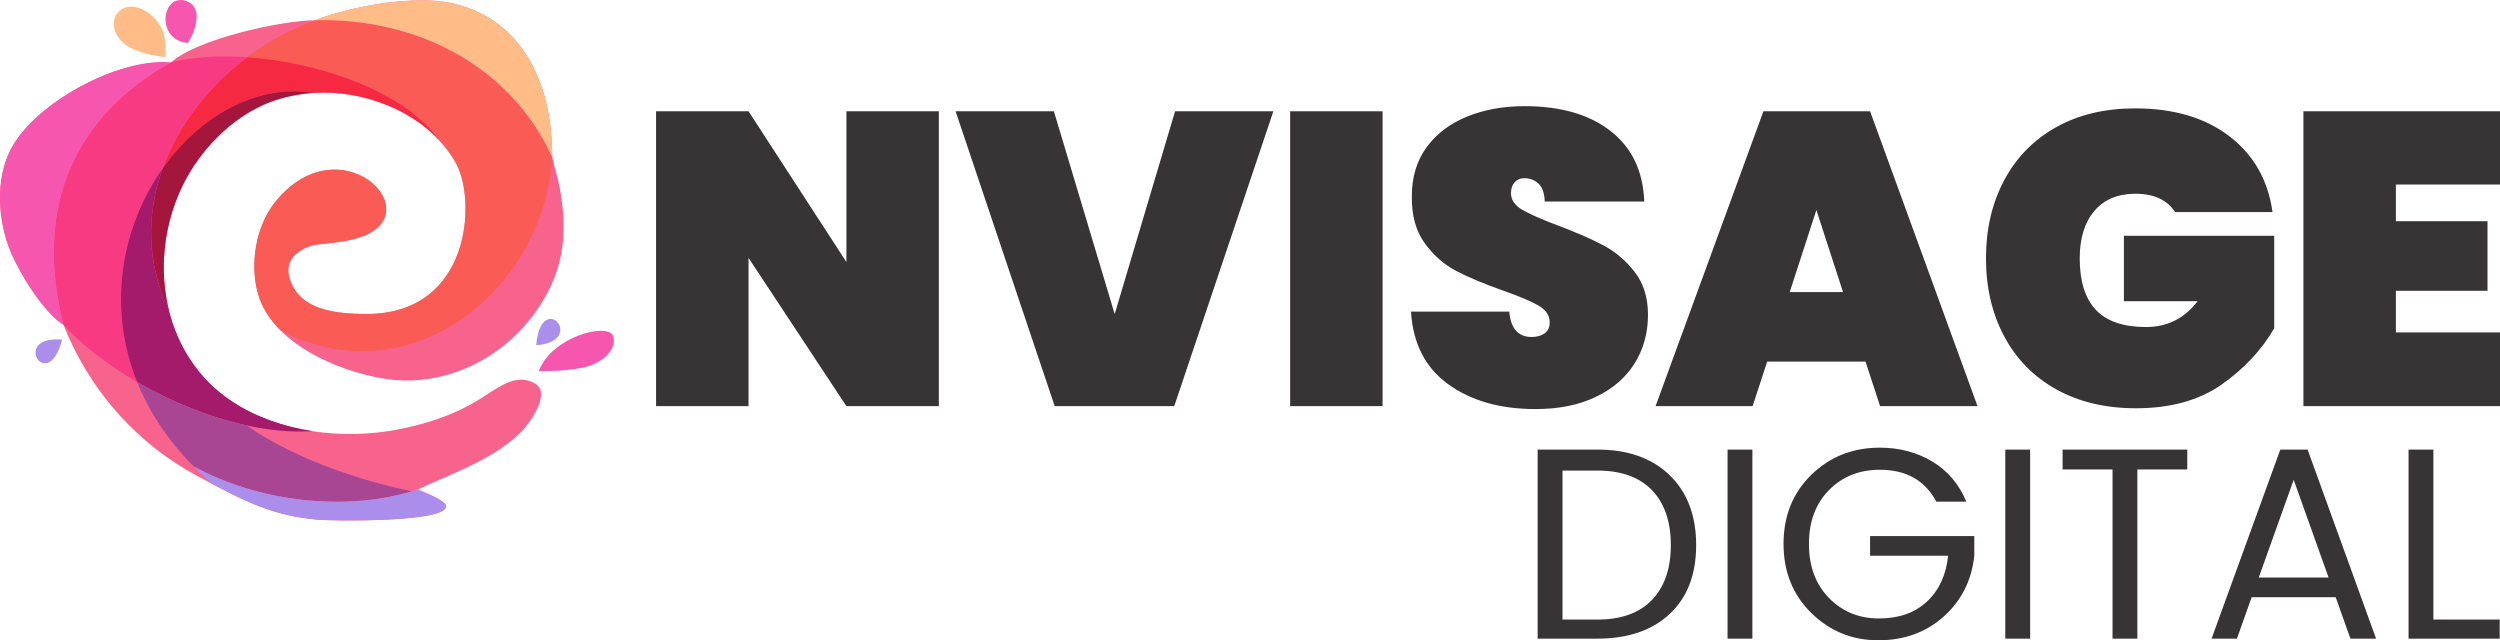
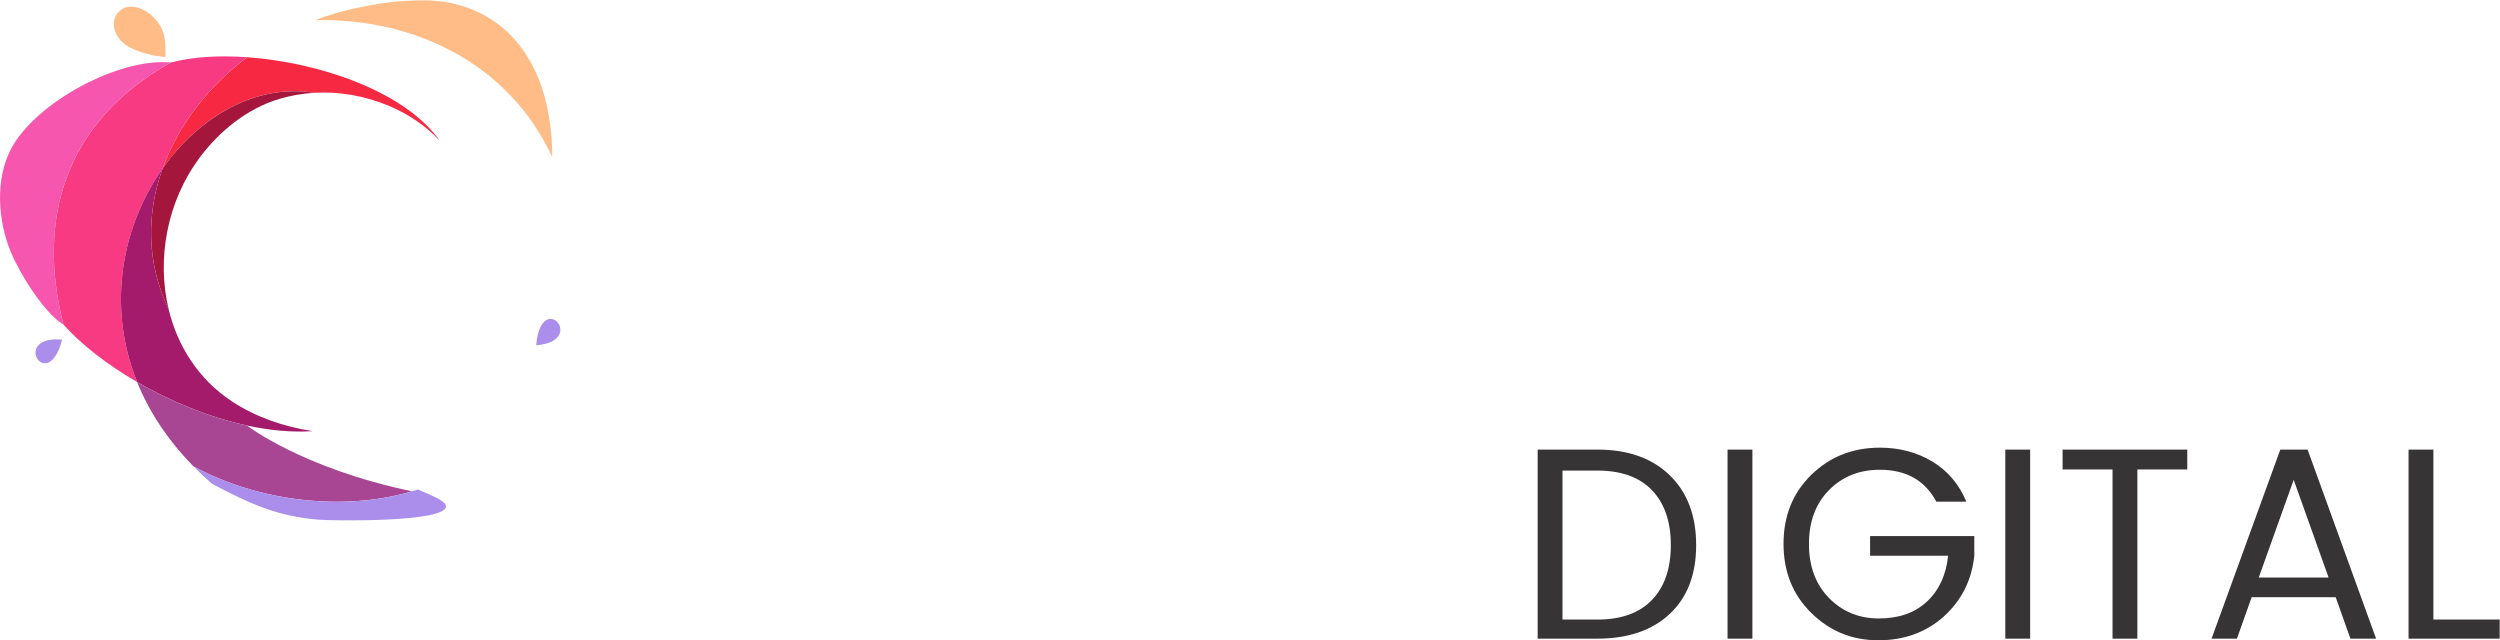
<svg xmlns="http://www.w3.org/2000/svg" version="1.1" id="Layer_1" x="0px" y="0px" style="enable-background:new 0 0 792 576;" xml:space="preserve" viewBox="43.61 197.75 704.77 180.5">
  <style type="text/css">
	.st0{fill:#373435;}
	.st1{fill-rule:evenodd;clip-rule:evenodd;fill:#F756AE;}
	.st2{fill-rule:evenodd;clip-rule:evenodd;fill:#FFBC87;}
	.st3{fill-rule:evenodd;clip-rule:evenodd;fill:#AB8EEB;}
	.st4{fill-rule:evenodd;clip-rule:evenodd;fill:#F8638E;}
	.st5{fill-rule:evenodd;clip-rule:evenodd;fill:#FA5B54;}
	.st6{fill-rule:evenodd;clip-rule:evenodd;fill:#F62842;}
	.st7{fill-rule:evenodd;clip-rule:evenodd;fill:#A5163D;}
	.st8{fill-rule:evenodd;clip-rule:evenodd;fill:#F73A82;}
	.st9{fill-rule:evenodd;clip-rule:evenodd;fill:#A41B6C;}
	.st10{fill-rule:evenodd;clip-rule:evenodd;fill:#A84693;}
</style>
-   <path class="st0" d="M719.03,249.78v10.33h25.83v19.61h-25.83v11.74h29.35v20.78h-55.42v-83.13h55.42v20.66H719.03z M603.47,270.57  c0-8.22,1.7-15.54,5.11-21.96c3.4-6.42,8.28-11.41,14.62-14.97c6.34-3.56,13.78-5.34,22.31-5.34c10.88,0,19.74,2.62,26.59,7.87  c6.85,5.24,10.9,12.37,12.15,21.37h-27.47c-1.02-1.64-2.47-2.92-4.34-3.82c-1.88-0.9-4.15-1.35-6.81-1.35  c-5.01,0-8.88,1.62-11.62,4.87c-2.74,3.25-4.11,7.69-4.11,13.33c0,6.5,1.53,11.35,4.58,14.56c3.05,3.21,7.75,4.81,14.09,4.81  c6.03,0,10.88-2.43,14.56-7.28h-20.78v-18.43h42.38v26.07c-3.6,6.18-8.57,11.49-14.91,15.91c-6.34,4.42-14.36,6.63-24.07,6.63  c-8.61,0-16.1-1.78-22.48-5.34c-6.38-3.56-11.27-8.55-14.68-14.97C605.17,286.1,603.47,278.78,603.47,270.57z M563.17,280.08  l-7.51-23.13l-7.51,23.13H563.17z M569.51,299.68H541.8l-4.11,12.56h-27.36l30.41-83.13h30.06l30.29,83.13h-27.47L569.51,299.68z   M476.49,313.07c-9.94,0-18.14-2.33-24.6-6.99c-6.46-4.66-9.96-11.49-10.51-20.49h27.71c0.39,4.77,2.5,7.16,6.34,7.16  c1.41,0,2.6-0.33,3.58-1c0.98-0.67,1.47-1.7,1.47-3.11c0-1.96-1.06-3.54-3.17-4.76c-2.11-1.21-5.4-2.6-9.86-4.17  c-5.32-1.88-9.73-3.72-13.21-5.52c-3.48-1.8-6.48-4.42-8.98-7.87c-2.5-3.44-3.72-7.87-3.64-13.27c0-5.4,1.39-10,4.17-13.8  c2.78-3.8,6.58-6.67,11.39-8.63c4.81-1.96,10.23-2.94,16.26-2.94c10.18,0,18.26,2.35,24.25,7.04c5.99,4.7,9.14,11.31,9.45,19.84  h-28.06c-0.08-2.35-0.67-4.03-1.76-5.05c-1.1-1.02-2.43-1.53-3.99-1.53c-1.1,0-2,0.37-2.7,1.12c-0.7,0.74-1.06,1.78-1.06,3.11  c0,1.88,1.04,3.42,3.11,4.64c2.07,1.21,5.38,2.68,9.92,4.4c5.24,1.96,9.57,3.84,12.97,5.64c3.4,1.8,6.36,4.3,8.86,7.51  c2.5,3.21,3.76,7.24,3.76,12.09c0,5.09-1.25,9.65-3.76,13.68c-2.51,4.03-6.14,7.18-10.92,9.45  C488.74,311.93,483.07,313.07,476.49,313.07z M433.37,229.12v83.13h-26.06v-83.13H433.37z M340.71,229.12l17.14,57.18l17.02-57.18  h27.71l-27.94,83.13h-33.7L313,229.12H340.71z M308.28,312.25h-26.06l-27.59-41.8v41.8h-26.07v-83.13h26.07l27.59,42.5v-42.5h26.06  V312.25z" />
  <path class="st0" d="M722.6,324.49h7v47.92h18.69v5.38H722.6V324.49z M680.37,360.56h19.69l-9.84-27.54L680.37,360.56z   M706.21,377.79l-4.15-11.69h-23.69l-4.15,11.69h-7.15l19.38-53.3h7.69l19.31,53.3H706.21z M625.07,330.1v-5.61h35.15v5.61h-14.07  v47.69h-7V330.1H625.07z M608.92,377.79v-53.3h7v53.3H608.92z M573.12,378.25c-7.36,0-13.65-2.56-18.88-7.69  c-5.23-5.13-7.84-11.63-7.84-19.5c0-7.87,2.61-14.36,7.84-19.46c5.23-5.1,11.67-7.65,19.31-7.65c5.54,0,10.47,1.31,14.81,3.92  c4.33,2.61,7.53,6.38,9.58,11.31h-8.46c-3.18-6-8.49-9-15.92-9c-5.79,0-10.58,1.91-14.34,5.73c-3.77,3.82-5.65,8.88-5.65,15.19  c0,6.31,1.88,11.38,5.65,15.23c3.77,3.85,8.46,5.77,14.08,5.77c5.61,0,10.13-1.59,13.54-4.77c3.41-3.18,5.4-7.49,5.96-12.92h-22  v-5.54h29.38v5.54c-0.72,6.87-3.56,12.56-8.54,17.08C586.64,375.99,580.47,378.25,573.12,378.25z M530.62,377.79v-53.3h7v53.3  H530.62z M493.93,324.49c8.61,0,15.41,2.41,20.38,7.23c4.97,4.82,7.46,11.38,7.46,19.69c0,8.31-2.49,14.78-7.46,19.42  c-4.97,4.64-11.77,6.96-20.38,6.96h-16.84v-53.3H493.93z M484.09,372.41h9.85c6.72,0,11.84-1.85,15.38-5.54  c3.54-3.69,5.31-8.84,5.31-15.46c0-6.61-1.77-11.77-5.31-15.46c-3.54-3.69-8.67-5.54-15.38-5.54h-9.85V372.41z" />
-   <path class="st1" d="M195.51,302.38c5.38,0,11.3-0.38,14.62-1.63c6.03-2.28,7.09-6.33,6.31-8.32  C214.95,288.61,199.1,292.61,195.51,302.38" />
  <path class="st2" d="M79.39,210.63c3.09,1.95,7.56,2.92,10.9,3.2c0-2.09-0.05-3.88-0.28-5.42c-0.88-5.99-8.59-11.24-12.68-7.58  C74.14,203.68,76.01,208.5,79.39,210.63" />
-   <path class="st1" d="M96.6,209.86c2.25-3.8,2.63-6.53,2.37-8.39c-0.39-2.74-3-4.08-5.24-3.63C88.95,198.8,88.42,209.18,96.6,209.86" />
  <path class="st3" d="M194.77,295.09C209.39,293.87,196.14,278.99,194.77,295.09" />
-   <path class="st4" d="M172.14,243.71c5.81,10.32,4.37,42.59-25.25,42.56c-8.27-0.01-16.89-1.07-20.44-7.27  c-2.77-4.85-1.93-8.7,2.82-11.15c2.96-1.53,4.14-0.97,11.44-2.15c28-4.52-0.26-35.13-19.6-10.89c-5.35,6.71-7.1,17.24-4.82,25.54  c3.89,14.18,22.59,22.1,35.77,24.18c15.63,2.47,31.9-4.59,41.89-17.96c8.35-11.18,9.95-22.01,7.49-35.7  c-0.58-3.23-1.47-5.64-2.16-8.82c0-25.24-11.93-41-30.7-43.81c-3.94-0.59-9.47-0.44-14.75,0.12c-3.94,0.42-14.87,2.35-21.27,5.1  c-9.53,0-33.59,5.29-40.82,11.95c-14.49-1.43-38.14,11.18-45.09,24.46c-4.48,8.57-3.63,20.37,0.08,29.14  c2.64,6.24,9.36,17.02,14.77,20.29c8,20.17,22.23,34.28,37.41,42.47c13.78,7.43,21.58,11.41,34.41,12.5  c3.91,0.33,36.08,0.83,36.01-3.78c-0.02-1.38-3.62-2.9-7.95-4.73c8.77-4.27,22.99-8.92,30.25-17.5c2.2-2.6,6.83-9.65,3.11-12.17  c-4.98-3.37-10.15,0.49-14.32,3.18c-4.7,3.04-11.55,6.96-24.4,9.5c-15.46,3.06-33.61,1-46.99-7.8  c-22.73-14.96-24.73-47.75-9.25-68.62c5.78-7.79,13.67-14.02,22.52-16.67c9.88-2.96,20.86-2.3,31.03,1.99  C161.13,230.92,167.98,236.32,172.14,243.71" />
-   <path class="st5" d="M172.14,243.71c5.81,10.32,4.37,42.59-25.25,42.56c-8.27-0.01-16.89-1.07-20.44-7.27  c-2.77-4.85-1.93-8.7,2.82-11.15c2.96-1.53,4.14-0.97,11.44-2.15c28-4.52-0.26-35.13-19.6-10.89c-5.35,6.71-7.1,17.24-4.82,25.54  c1.1,3.99,3.36,7.48,6.35,10.49c35.79,19.02,74.24-10.57,76.65-48.8c-12.03-26.16-38.71-39.25-66.72-38.6  c-6.85,2.43-13.39,6-19.3,10.45c20.65,1.48,44.75,9.83,54.36,23.62C169.35,239.39,170.87,241.46,172.14,243.71" />
  <path class="st2" d="M132.56,203.44c28.01-0.65,54.69,12.43,66.72,38.6c0-25.24-11.93-41-30.7-43.81  c-3.94-0.59-9.47-0.44-14.75,0.12C149.89,198.76,138.96,200.69,132.56,203.44" />
  <path class="st6" d="M89.47,245.21c10.48-14.84,26.61-23.92,42.65-21.3c7.05-0.43,14.32,0.81,21.22,3.72  c5.41,2.28,10.37,5.59,14.29,9.87c-9.62-13.79-33.71-22.15-54.36-23.62C102.52,221.98,93.9,232.96,89.47,245.21" />
  <path class="st7" d="M99.79,242.32c5.78-7.79,13.67-14.02,22.52-16.67c3.18-0.95,6.47-1.53,9.81-1.73  c-16.04-2.62-32.17,6.46-42.65,21.3c-4.53,12.52-4.69,26.36,1.7,39.8C87.69,270.65,90.78,254.47,99.79,242.32" />
  <path class="st8" d="M89.47,245.21c4.43-12.25,13.05-23.24,23.8-31.33c-8.05-0.57-15.58-0.1-21.52,1.5  c-30.14,16.77-37.84,44.53-30.23,73.9c5.05,5.63,12.34,11.3,20.75,16.17C73.48,283.64,78.23,261.12,89.47,245.21" />
  <path class="st1" d="M61.52,289.28c-7.61-29.37,0.09-57.13,30.23-73.9c-14.49-1.43-38.14,11.18-45.09,24.46  c-4.48,8.57-3.63,20.37,0.08,29.14C49.38,275.23,56.1,286.01,61.52,289.28" />
  <path class="st9" d="M89.47,245.21c-11.24,15.91-15.99,38.43-7.2,60.24c9.44,5.47,20.29,9.95,30.98,12.26  c6.34,1.37,12.63,1.98,18.52,1.58c-8.14-1.23-16.03-3.95-22.72-8.35c-9.5-6.25-15.38-15.62-17.88-25.93  C84.77,271.58,84.93,257.73,89.47,245.21" />
  <path class="st10" d="M113.24,317.71c-10.68-2.31-21.53-6.78-30.98-12.26c3.28,8.13,8.44,16.16,15.84,23.72  c18.15,9.96,42.37,12.85,61.62,7.08C128.66,329.72,113.24,317.71,113.24,317.71" />
  <path class="st3" d="M159.73,336.26c-19.25,5.77-43.47,2.87-61.62-7.08c1.65,1.68,3.4,3.33,5.28,4.96  c11.15,5.9,18.57,9.14,29.95,10.11c3.91,0.33,36.08,0.83,36.01-3.78c-0.02-1.38-3.62-2.9-7.95-4.73  C160.84,335.92,160.29,336.09,159.73,336.26" />
  <path class="st3" d="M61.12,293.49C46.5,292.22,57.05,309.12,61.12,293.49" />
</svg>